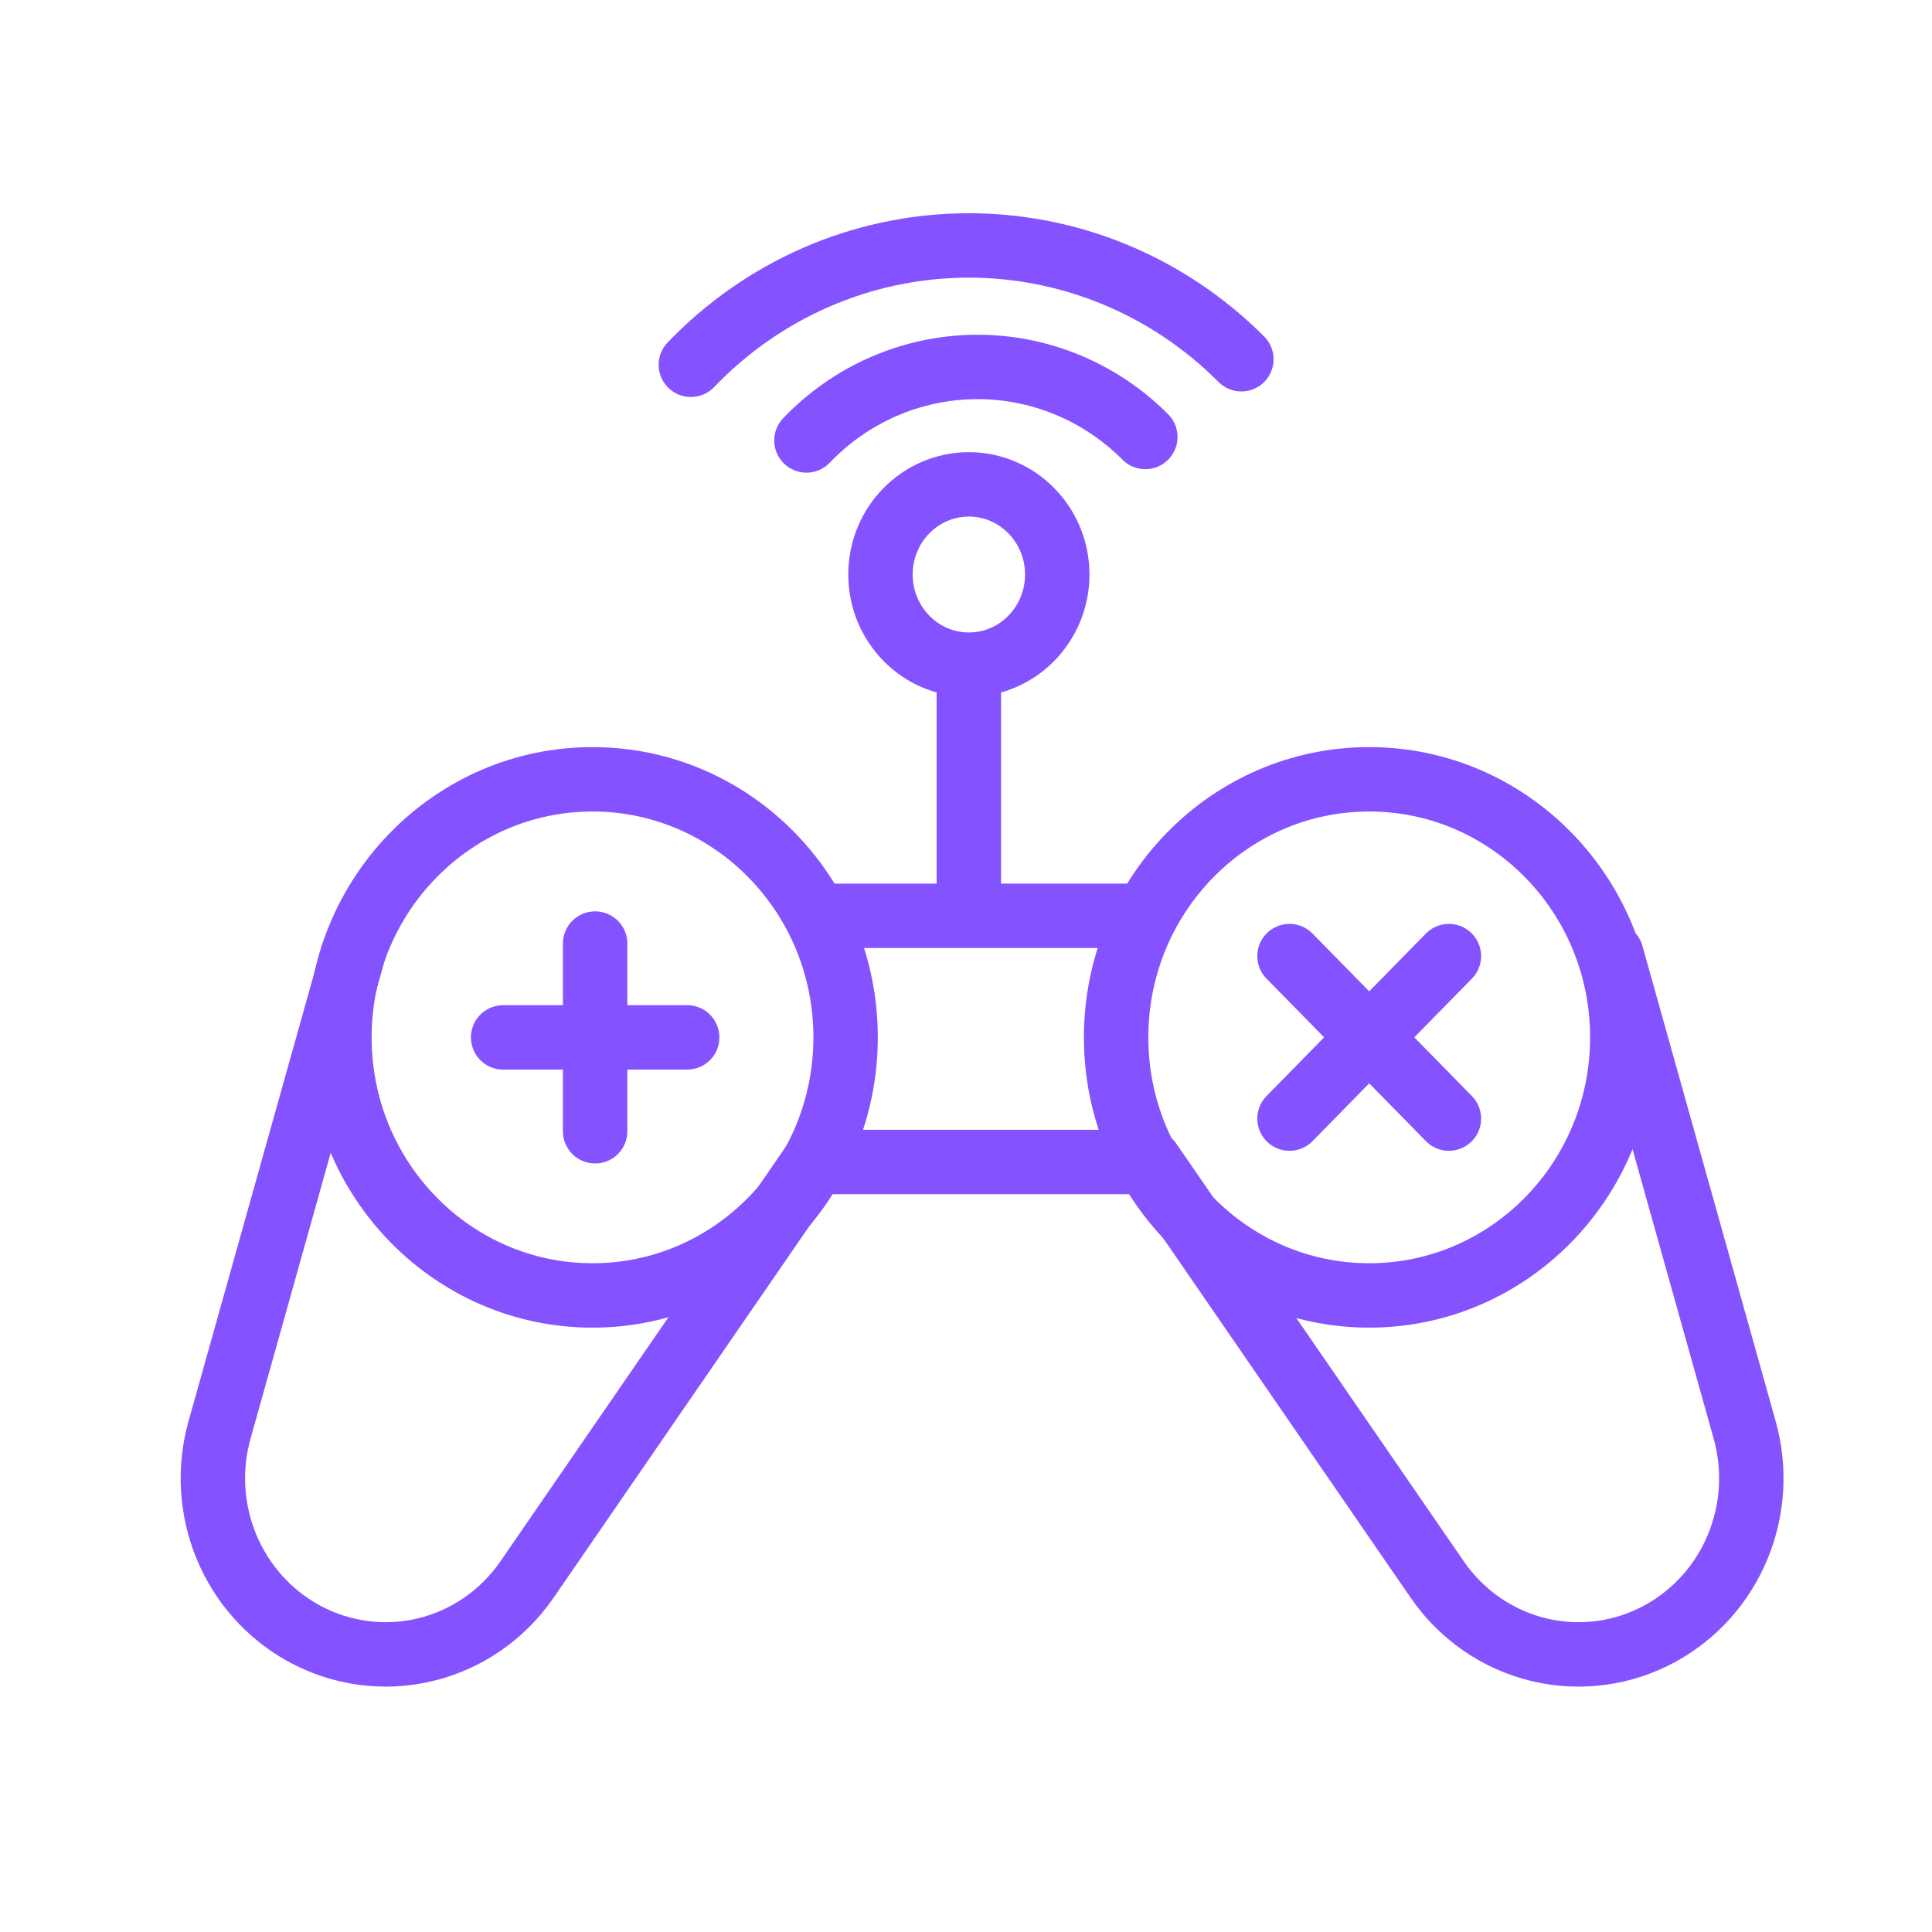
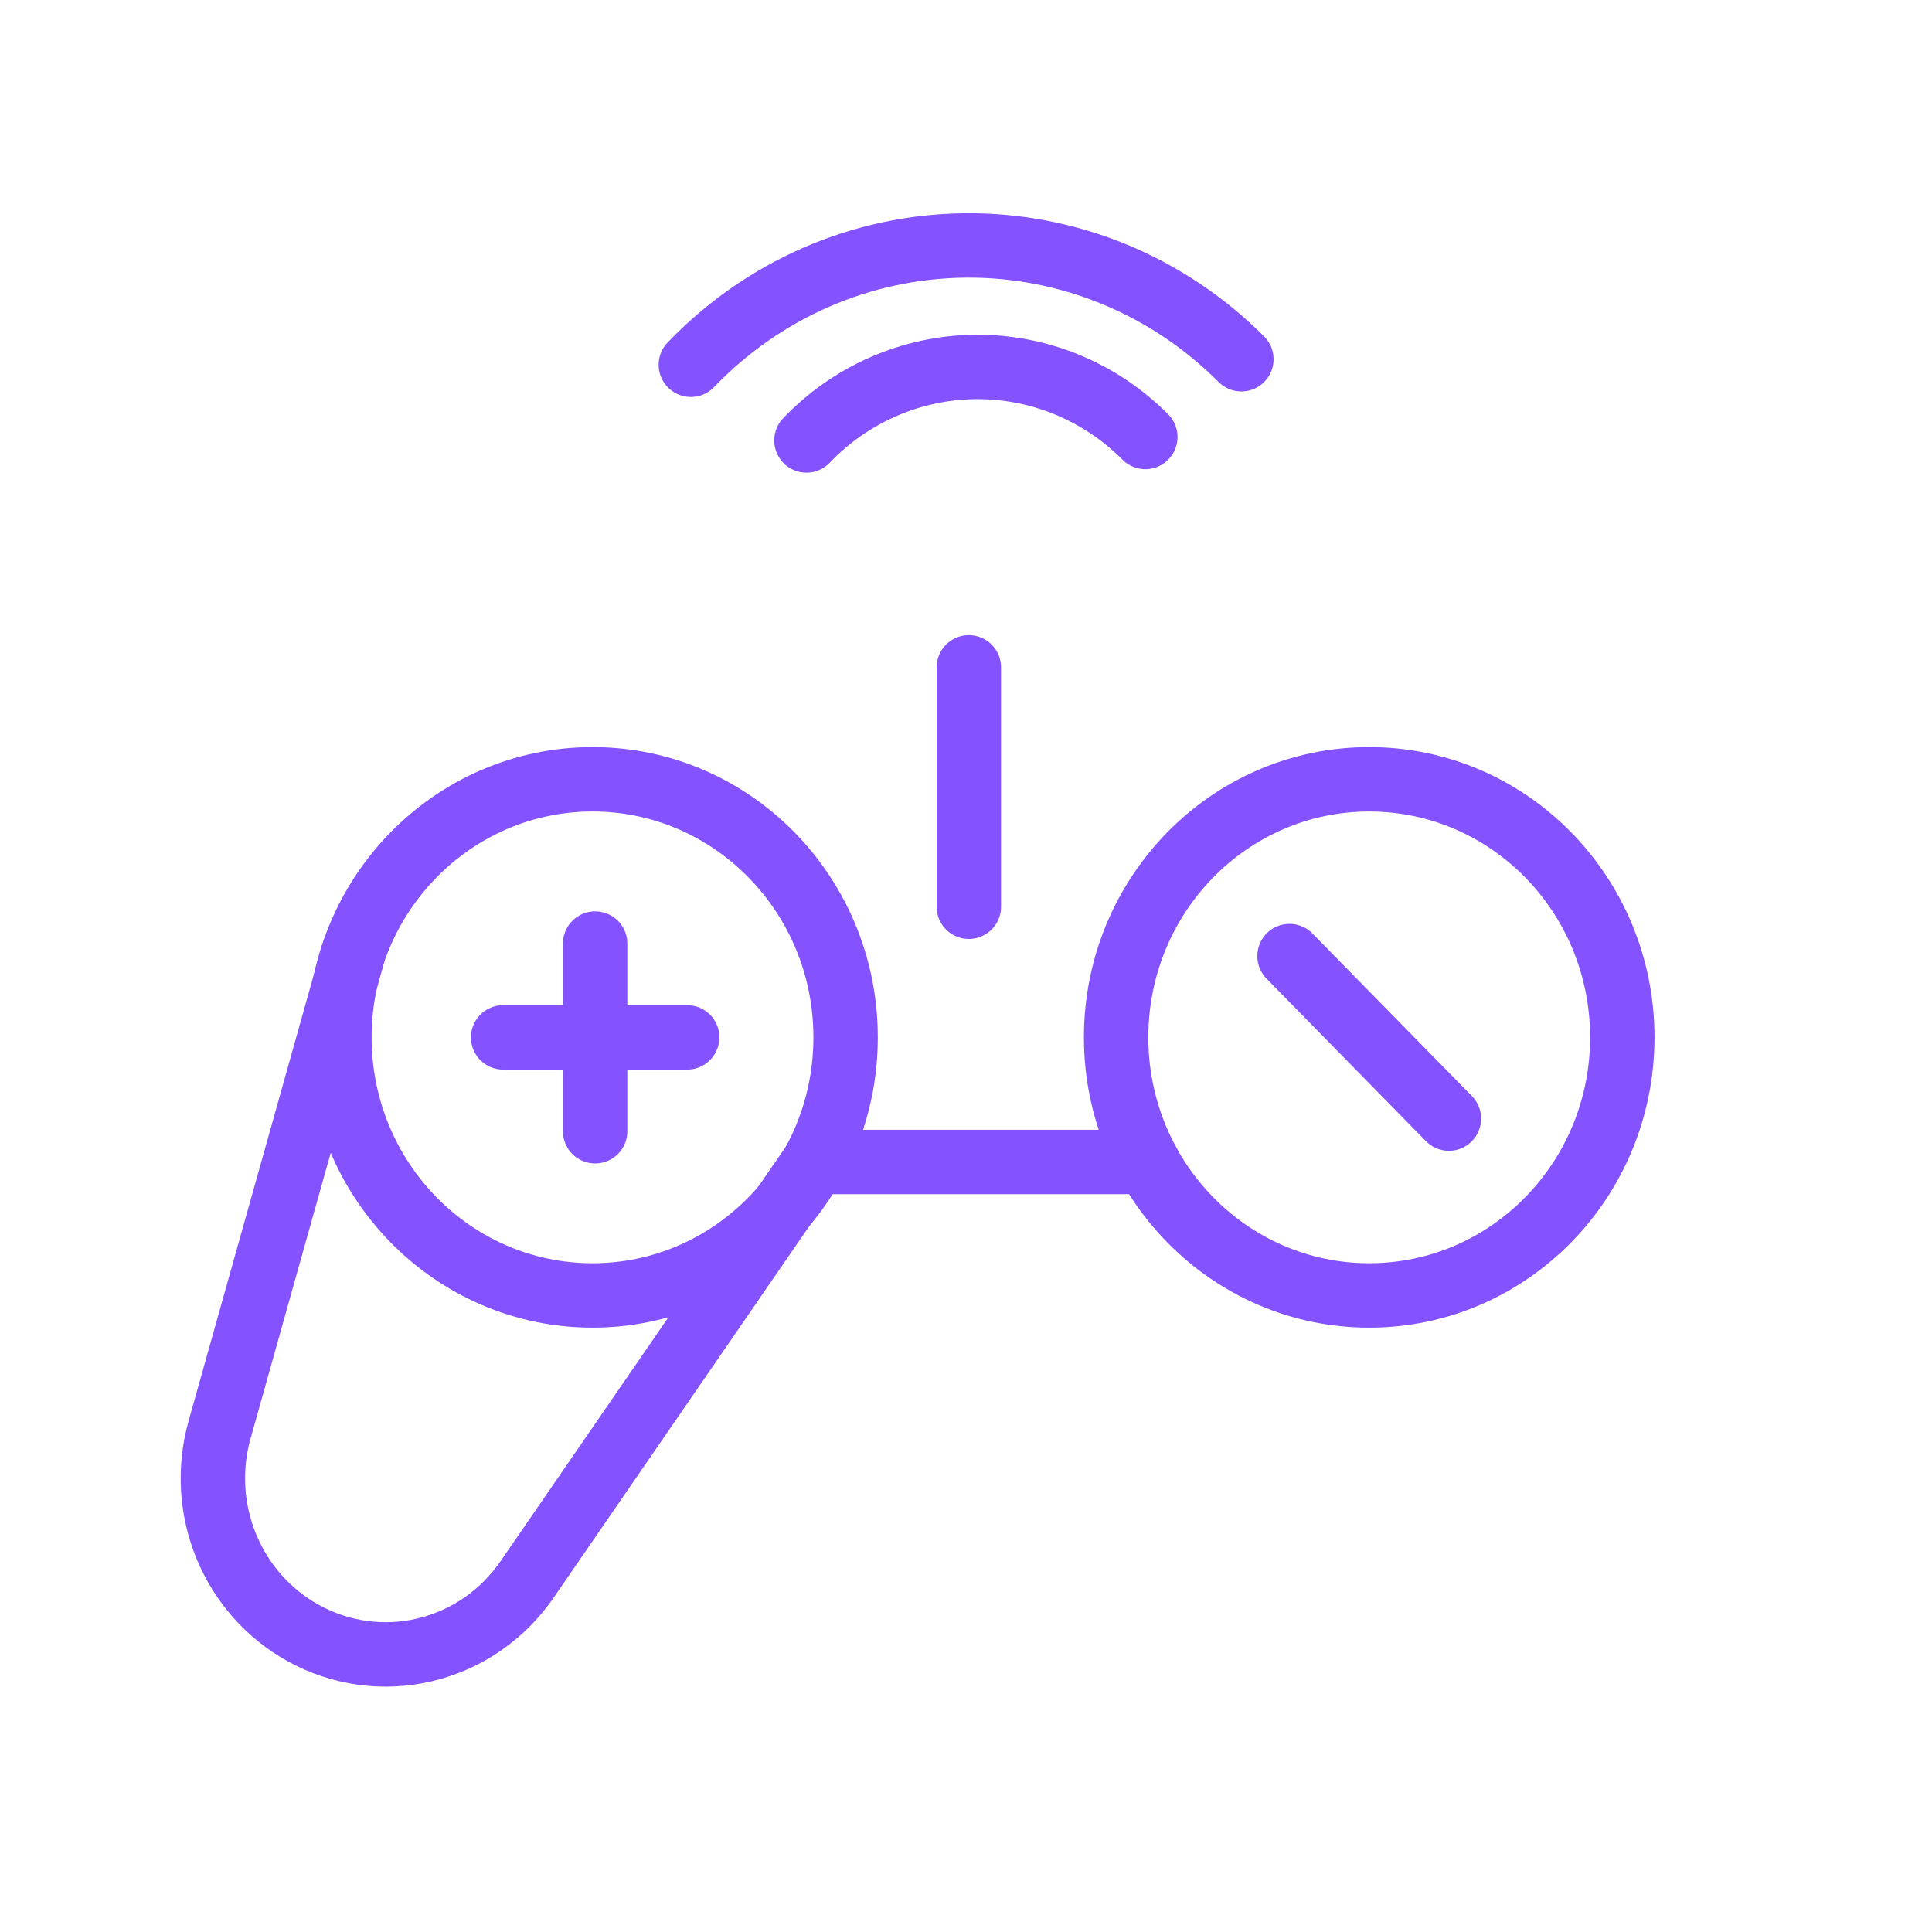
<svg xmlns="http://www.w3.org/2000/svg" width="60" height="60" viewBox="0 0 60 60" fill="none">
  <path d="M18.401 40.231C22.742 40.231 26.261 36.642 26.261 32.216C26.261 27.79 22.742 24.202 18.401 24.202C14.06 24.202 10.541 27.79 10.541 32.216C10.541 36.642 14.06 40.231 18.401 40.231Z" stroke="#8452FF" stroke-width="2" stroke-miterlimit="10" stroke-linecap="round" />
  <path d="M42.522 40.231C46.863 40.231 50.382 36.642 50.382 32.216C50.382 27.79 46.863 24.202 42.522 24.202C38.181 24.202 34.662 27.79 34.662 32.216C34.662 36.642 38.181 40.231 42.522 40.231Z" stroke="#8452FF" stroke-width="2" stroke-miterlimit="10" stroke-linecap="round" />
-   <path d="M25.65 28.442H35.326" stroke="#8452FF" stroke-width="2" stroke-miterlimit="10" stroke-linecap="round" />
  <path d="M30.088 28.16V20.725" stroke="#8452FF" stroke-width="2" stroke-miterlimit="10" stroke-linecap="round" />
-   <path d="M30.089 20.642C31.605 20.642 32.834 19.388 32.834 17.842C32.834 16.296 31.605 15.043 30.089 15.043C28.573 15.043 27.344 16.296 27.344 17.842C27.344 19.388 28.573 20.642 30.089 20.642Z" stroke="#8452FF" stroke-width="2" stroke-miterlimit="10" stroke-linecap="round" />
  <path d="M21.455 11.329C22.565 10.171 23.888 9.247 25.349 8.61C26.81 7.974 28.38 7.639 29.968 7.623C31.557 7.607 33.133 7.911 34.606 8.517C36.079 9.124 37.42 10.021 38.552 11.157" stroke="#8452FF" stroke-width="2" stroke-linecap="round" stroke-linejoin="round" />
  <path d="M25.045 13.679C25.728 12.965 26.542 12.396 27.442 12.004C28.341 11.613 29.307 11.406 30.285 11.396C31.263 11.386 32.233 11.573 33.14 11.946C34.046 12.319 34.872 12.871 35.569 13.571" stroke="#8452FF" stroke-width="2" stroke-linecap="round" stroke-linejoin="round" />
  <path d="M10.959 29.645L6.818 44.407C6.482 45.604 6.557 46.881 7.03 48.028C7.503 49.176 8.346 50.124 9.419 50.717C10.575 51.357 11.921 51.541 13.201 51.235C14.482 50.929 15.607 50.155 16.364 49.058L25.291 36.086H35.635" stroke="#8452FF" stroke-width="2" stroke-miterlimit="10" stroke-linecap="round" />
-   <path d="M50.044 29.645L54.182 44.407C54.518 45.604 54.443 46.881 53.97 48.028C53.497 49.176 52.655 50.124 51.581 50.717C50.426 51.357 49.08 51.541 47.799 51.235C46.519 50.929 45.393 50.155 44.637 49.058L35.709 36.086" stroke="#8452FF" stroke-width="2" stroke-miterlimit="10" stroke-linecap="round" />
  <path d="M18.482 29.303V35.132" stroke="#8452FF" stroke-width="2" stroke-linecap="round" stroke-linejoin="round" />
  <path d="M21.341 32.217H15.625" stroke="#8452FF" stroke-width="2" stroke-linecap="round" stroke-linejoin="round" />
-   <path d="M44.997 29.692L40.047 34.739" stroke="#8452FF" stroke-width="2" stroke-linecap="round" stroke-linejoin="round" />
  <path d="M44.997 34.739L40.047 29.692" stroke="#8452FF" stroke-width="2" stroke-linecap="round" stroke-linejoin="round" />
</svg>